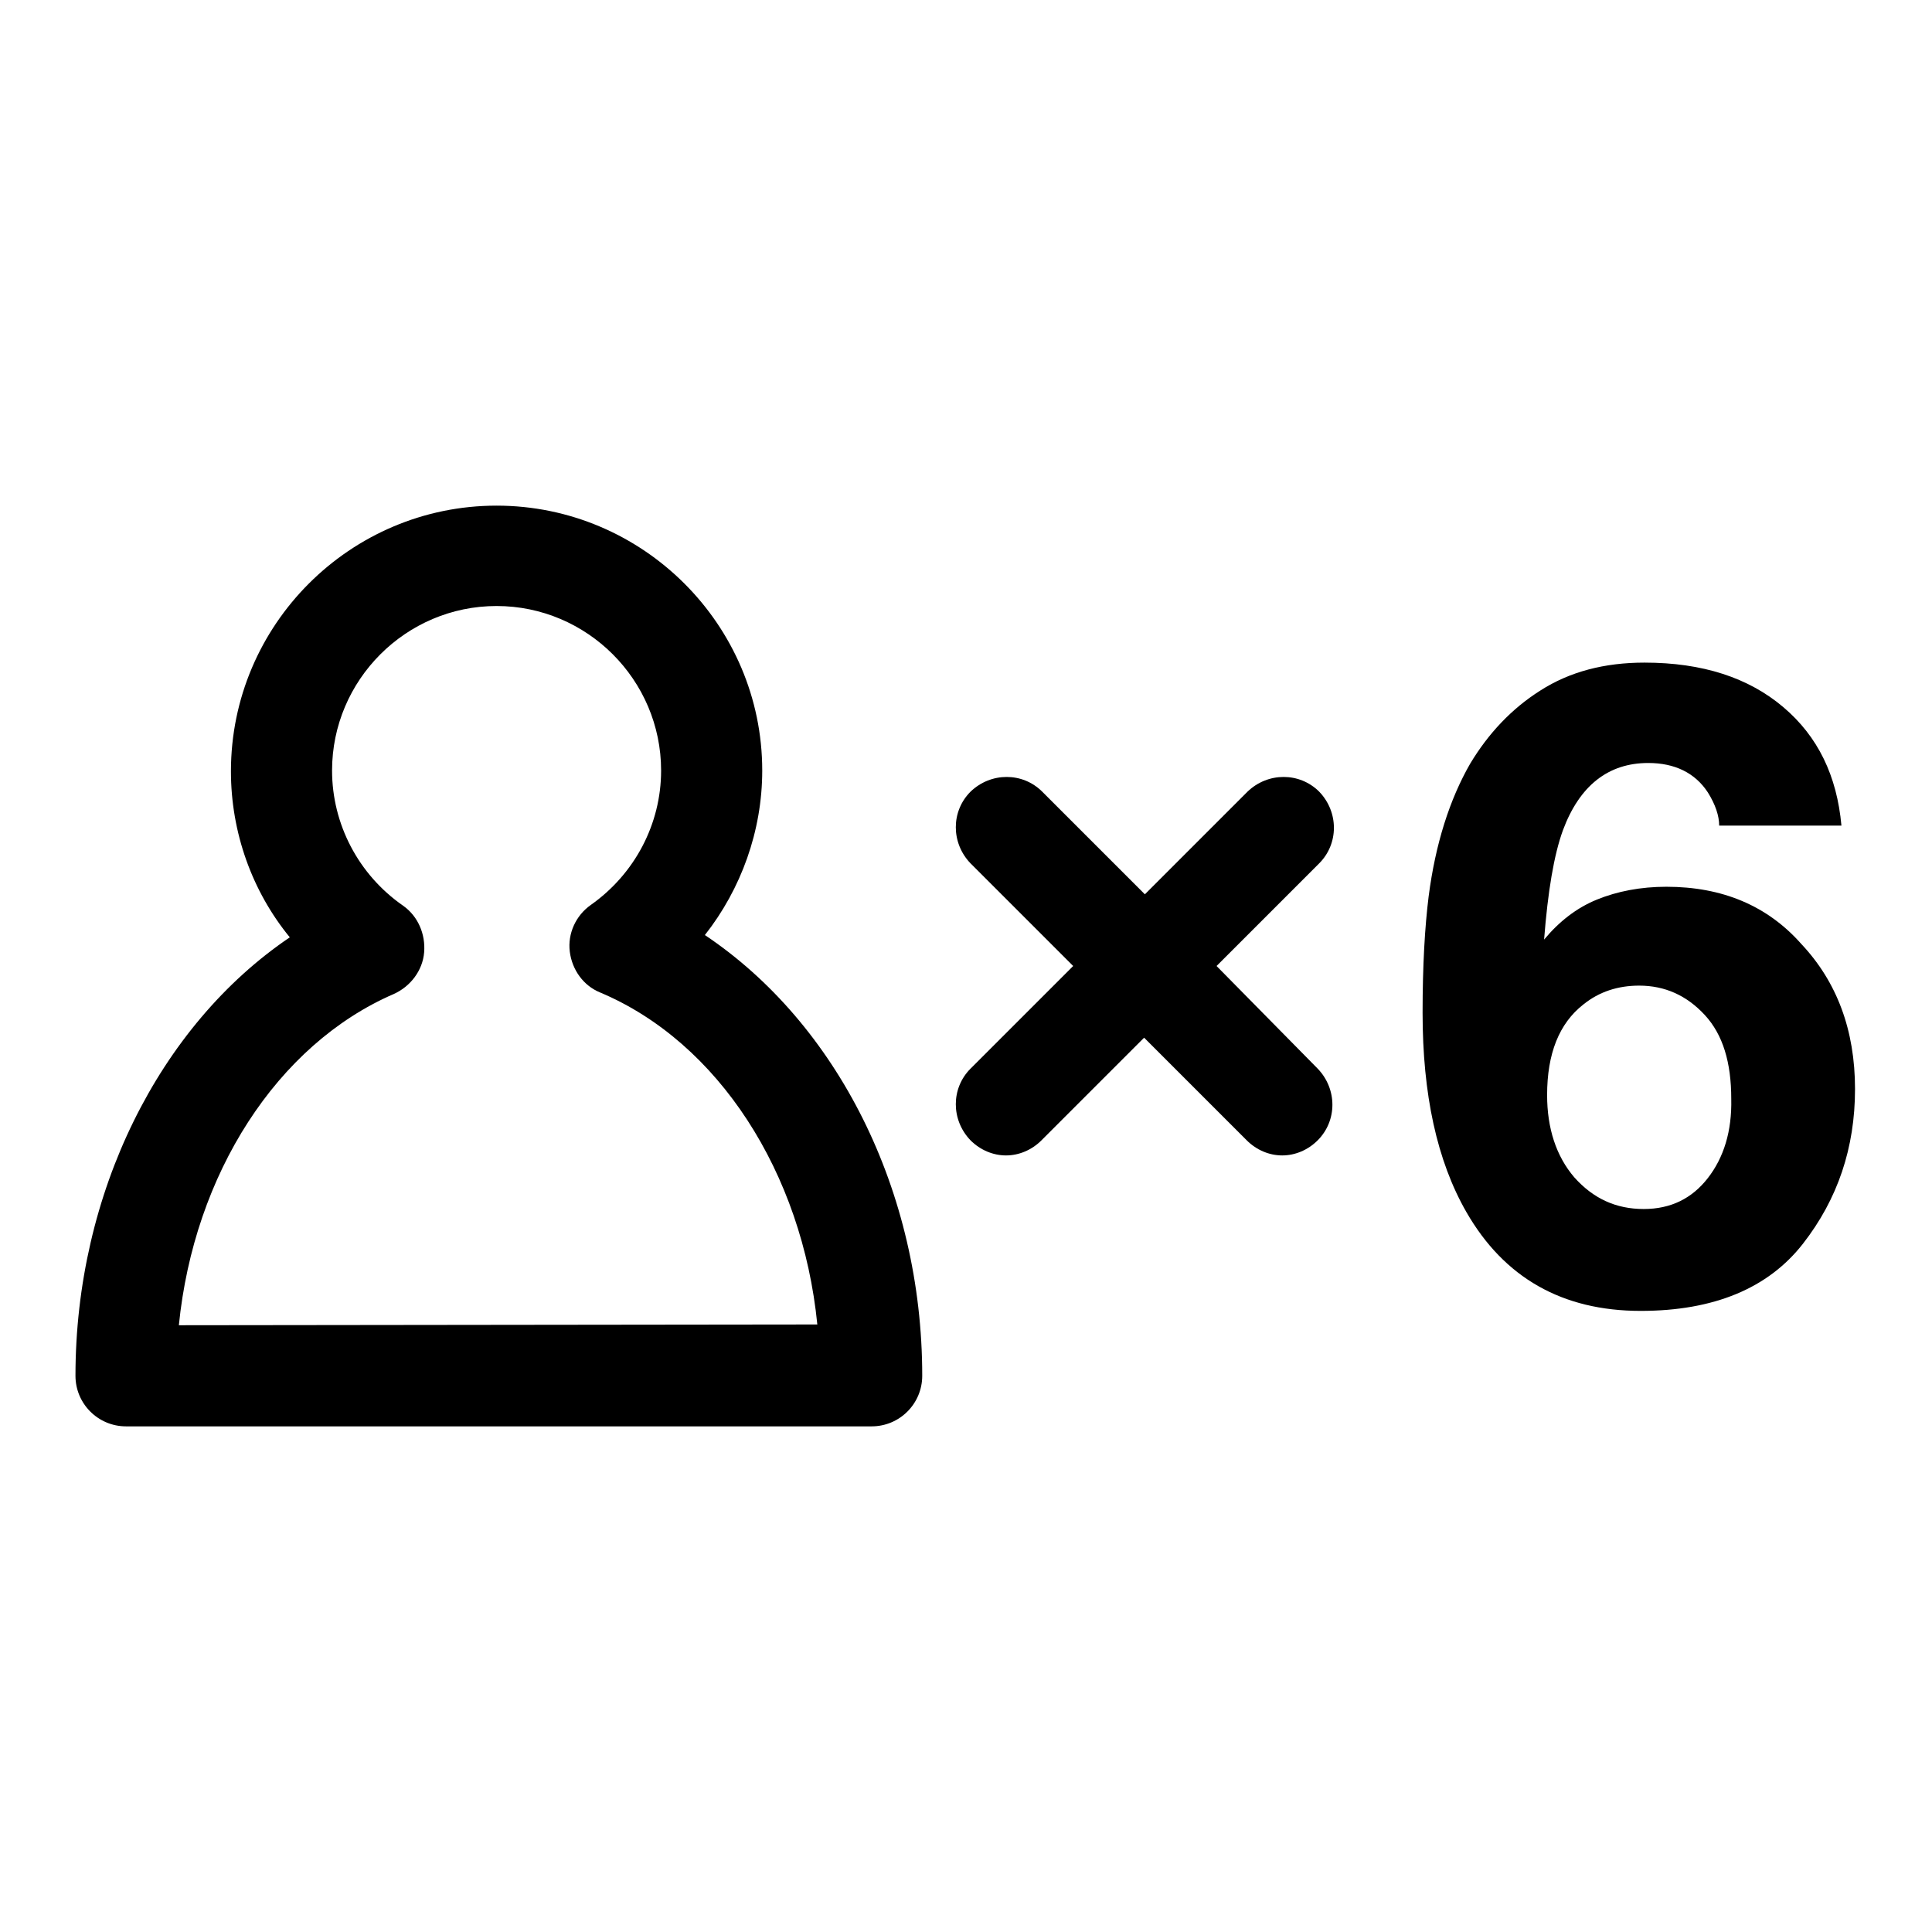
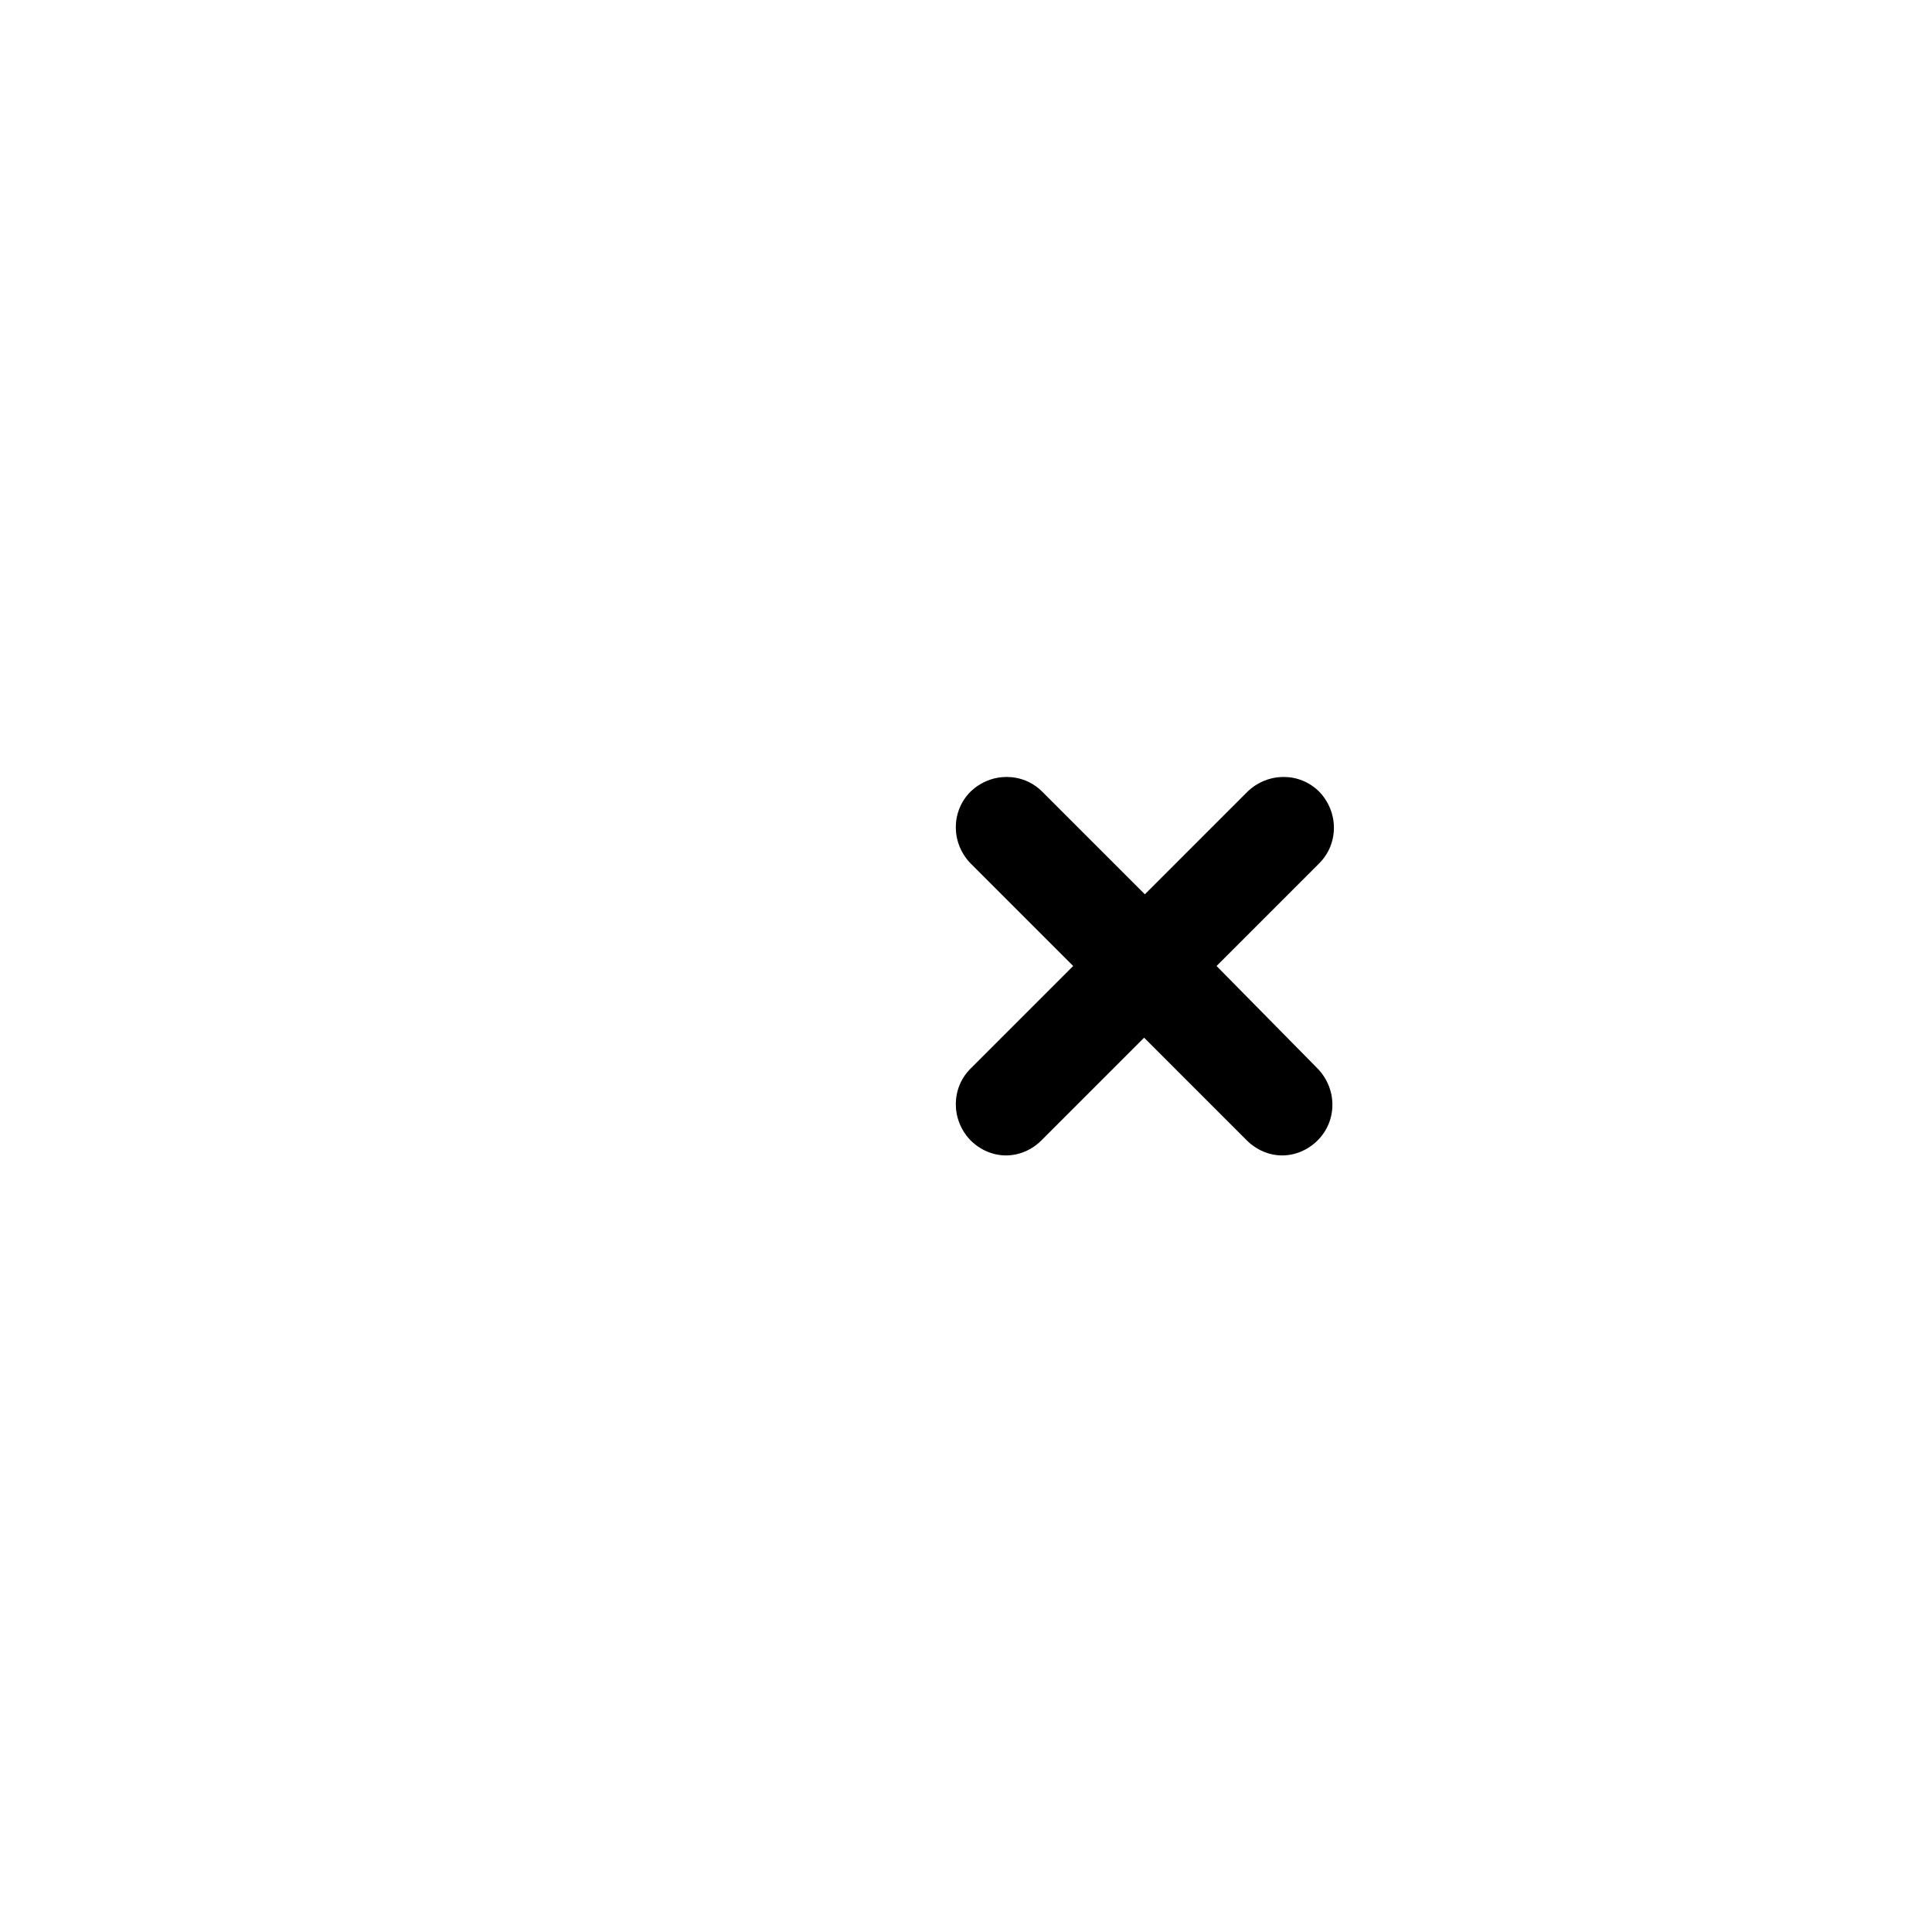
<svg xmlns="http://www.w3.org/2000/svg" version="1.1" x="0px" y="0px" viewBox="0 0 256 256" enable-background="new 0 0 256 256" xml:space="preserve">
  <g>
    <g>
      <g>
        <g>
-           <path fill="#000000" d="M93.4,123.9c4.8-6.1,7.6-13.8,7.6-21.8C101,82.8,85.2,67,65.8,67c-19.4,0-35.2,15.8-35.2,35.2c0,8.1,2.8,15.9,7.8,22C21.1,135.9,10,158.1,10,182.3c0,3.7,3,6.7,6.7,6.7h98.8c3.7,0,6.7-3,6.7-6.7C122.2,157.8,110.9,135.6,93.4,123.9z M23.7,175.6c2-20,13-37.2,28.5-43.9c2.2-1,3.8-3.1,4-5.5c0.2-2.4-0.8-4.8-2.8-6.2c-5.9-4.1-9.4-10.8-9.4-17.9c0-12,9.8-21.8,21.8-21.8c12,0,21.8,9.8,21.8,21.8c0,7.1-3.5,13.7-9.3,17.8c-2,1.4-3.1,3.8-2.8,6.2c0.3,2.4,1.8,4.5,4,5.4c15.7,6.6,26.8,23.9,28.8,44L23.7,175.6L23.7,175.6z" />
          <path fill="#000000" d="M174.8,104.9c-2.6-2.6-6.8-2.6-9.5,0l-13.6,13.6l-13.6-13.6c-2.6-2.6-6.8-2.6-9.5,0c-2.6,2.6-2.6,6.8,0,9.5l13.6,13.6l-13.6,13.6c-2.6,2.6-2.6,6.8,0,9.5c1.3,1.3,3,2,4.7,2c1.7,0,3.4-0.7,4.7-2l13.6-13.6l13.6,13.6c1.3,1.3,3,2,4.7,2s3.4-0.7,4.7-2c2.6-2.6,2.6-6.8,0-9.5L161.2,128l13.6-13.6C177.4,111.8,177.4,107.6,174.8,104.9z" />
-           <path fill="#000000" d="M220.8,117.5c-3.4,0-6.5,0.6-9.2,1.7c-2.7,1.1-5,2.9-7,5.3c0.5-6.4,1.3-11.2,2.5-14.5c2.2-5.9,6-8.9,11.3-8.9c3.5,0,6.2,1.3,7.9,3.9c1,1.6,1.5,3.1,1.5,4.4h16.2c-0.6-6.6-3.1-11.8-7.7-15.7c-4.6-3.9-10.7-5.9-18.4-5.9c-5.3,0-9.9,1.2-13.8,3.7c-3.8,2.4-6.9,5.7-9.3,9.7c-2.7,4.7-4.6,10.6-5.5,17.6c-0.5,4-0.8,9.1-0.8,15.4c0,10.8,1.9,19.6,5.8,26.4c5,8.7,12.7,13.1,23.1,13.1c9.7,0,16.9-3,21.5-8.9c4.6-5.9,6.9-12.7,6.9-20.5c0-7.8-2.4-14.2-7.1-19.2C234.2,120,228.2,117.5,220.8,117.5z M226.3,156.1c-2.1,2.7-4.9,4.1-8.5,4.1c-3.7,0-6.7-1.4-9.2-4.2c-2.4-2.8-3.6-6.5-3.6-10.9c0-5.5,1.6-9.5,4.8-12c2.1-1.7,4.6-2.5,7.4-2.5c3.4,0,6.3,1.3,8.7,3.9c2.4,2.6,3.5,6.3,3.5,11.1C229.5,149.9,228.4,153.4,226.3,156.1z" />
        </g>
      </g>
      <g />
      <g />
      <g />
      <g />
      <g />
      <g />
      <g />
      <g />
      <g />
      <g />
      <g />
      <g />
      <g />
      <g />
      <g />
    </g>
  </g>
</svg>